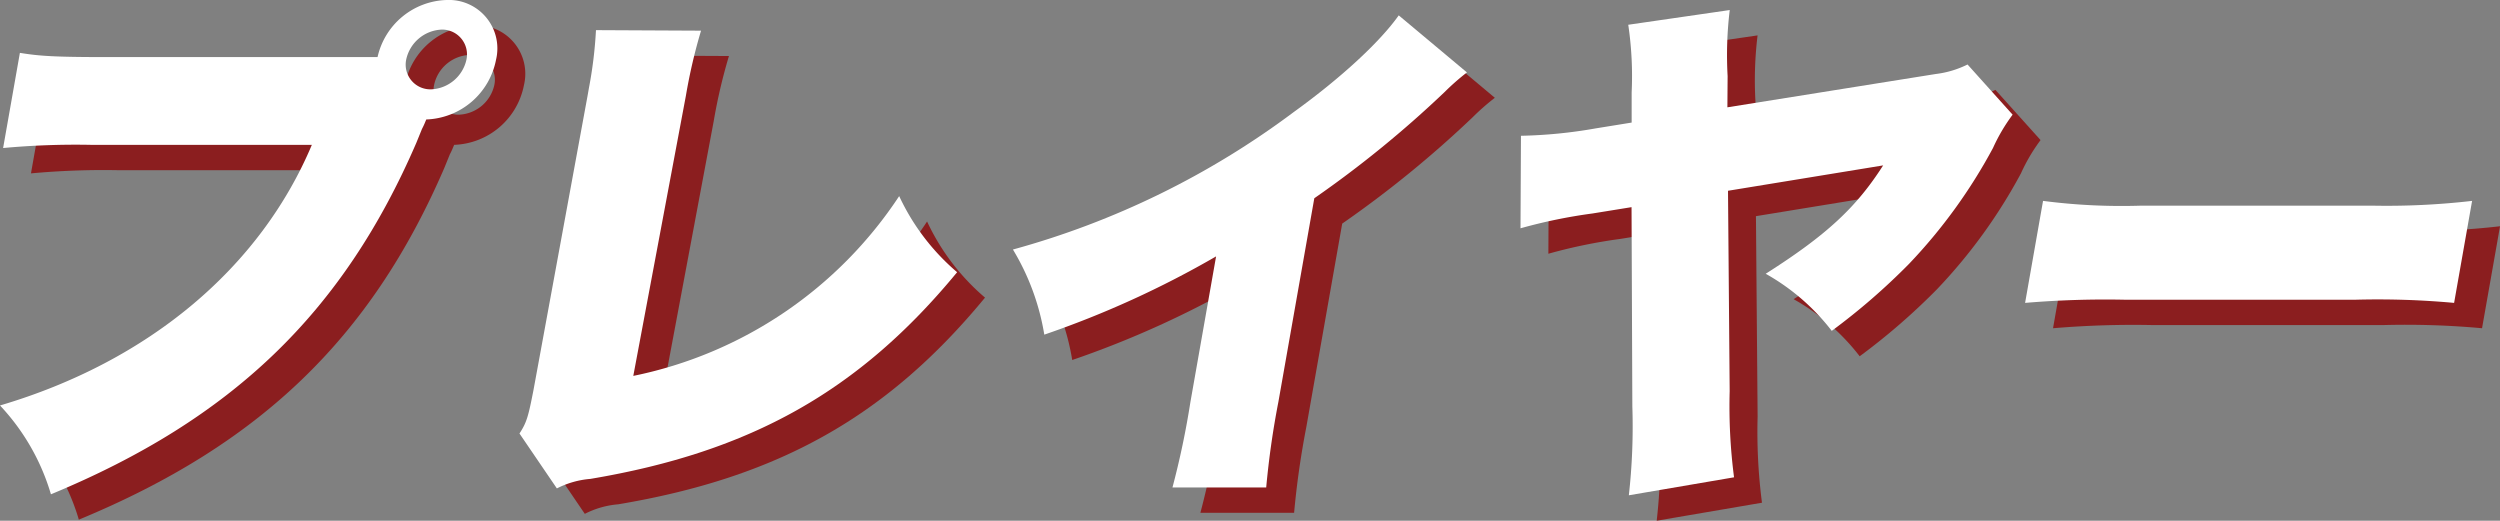
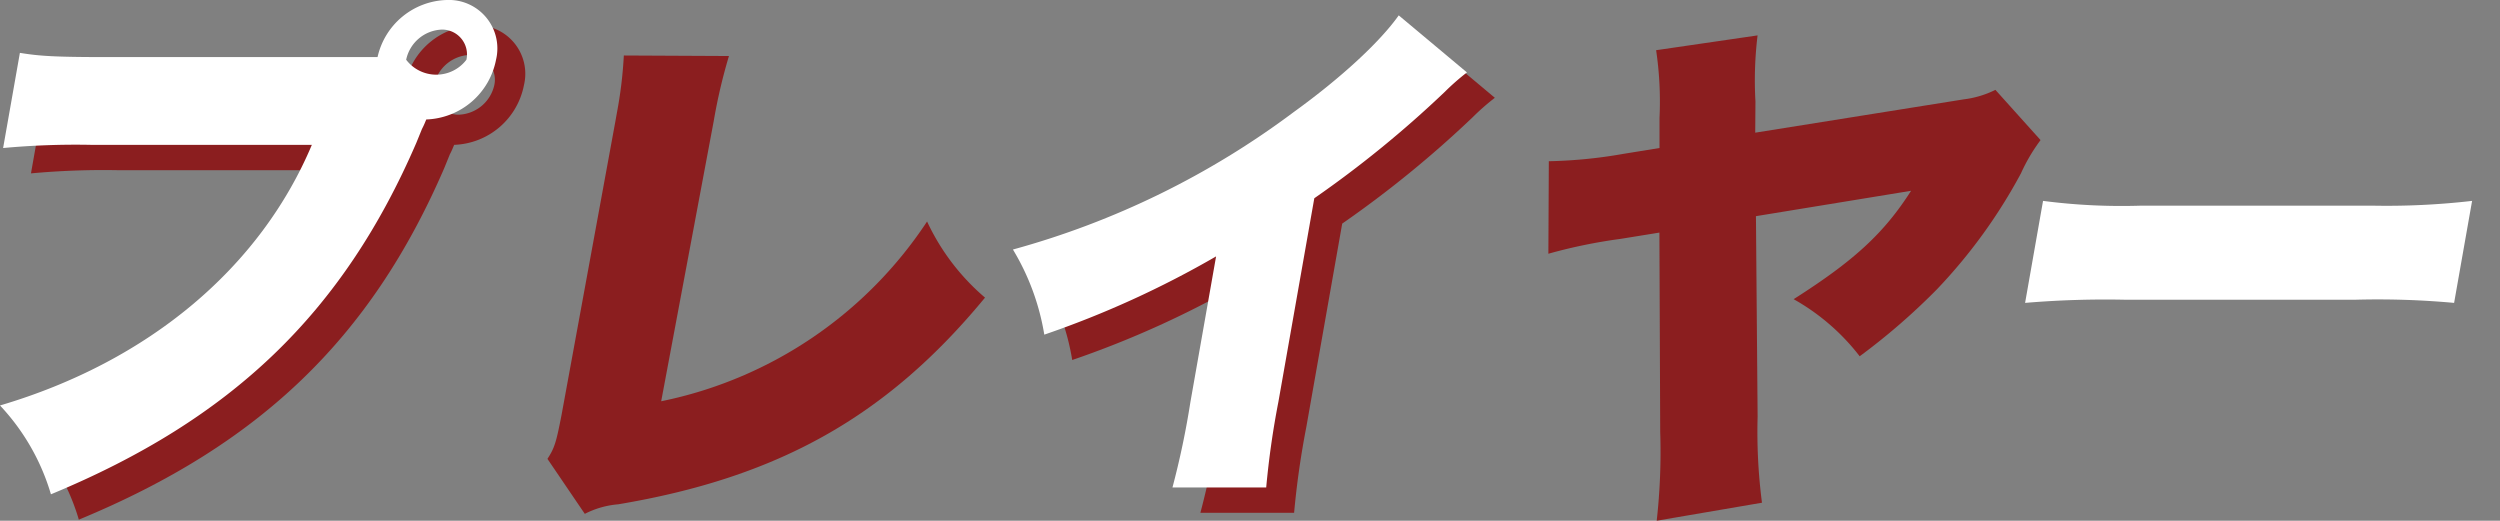
<svg xmlns="http://www.w3.org/2000/svg" width="279.408" height="58.198" viewBox="0 0 279.408 58.198">
  <rect x="0" y="0" width="279.408" height="58.198" fill="#808080" stroke="none" />
  <g id="gaiyo_player01" transform="translate(139.704 29.099)">
    <g id="グループ_3599" data-name="グループ 3599" transform="translate(-139.704 -29.099)">
      <g id="グループ_3597" data-name="グループ 3597" transform="translate(1.559 1.417)">
        <path id="パス_9803" data-name="パス 9803" d="M49.1,15.006l-.1.237c-.1.237-.191.413-.282.59l-.625,1.537C39.9,36.337,27.521,48.273,7.252,56.662a24.609,24.609,0,0,0-5.693-9.926c16.58-4.9,29.059-15.363,34.854-29.13h-24.7a88.317,88.317,0,0,0-9.811.355L3.782,7.325C5.963,7.68,7.6,7.8,13.624,7.8H43.755A8.163,8.163,0,0,1,51.5,1.417,5.417,5.417,0,0,1,57,8.094a8.238,8.238,0,0,1-7.8,6.677ZM46.953,8.094A2.762,2.762,0,0,0,49.736,11.4a4.232,4.232,0,0,0,3.952-3.309,2.774,2.774,0,0,0-2.774-3.368A4.243,4.243,0,0,0,46.953,8.094Z" fill="#8b1e1f" />
        <path id="パス_9804" data-name="パス 9804" d="M79.91,4.844a60.917,60.917,0,0,0-1.7,7.268L72.338,43.428a46.763,46.763,0,0,0,29.716-20.09,25.086,25.086,0,0,0,6.476,8.508c-10.9,13.235-23.04,20.09-41,23.1A9.994,9.994,0,0,0,63.8,56.013l-4.175-6.146c.811-1.241.984-1.89,1.564-4.844L67.214,12.17c.053-.3.115-.65.167-.945a47.729,47.729,0,0,0,.782-6.44Z" fill="#8b1e1f" />
        <path id="パス_9805" data-name="パス 9805" d="M165.509,9.512a26.338,26.338,0,0,0-2.49,2.186A121.494,121.494,0,0,1,148.45,23.574l-4.012,22.749a94.97,94.97,0,0,0-1.363,9.572H132.6a93.772,93.772,0,0,0,2-9.513l2.876-16.309a108.341,108.341,0,0,1-19.2,8.746,26.667,26.667,0,0,0-3.506-9.513,93.632,93.632,0,0,0,31.383-15.363c5.322-3.84,9.648-7.859,11.735-10.813Z" fill="#8b1e1f" />
        <path id="パス_9806" data-name="パス 9806" d="M226.5,14.24a19.967,19.967,0,0,0-2.193,3.721,59.438,59.438,0,0,1-9.372,12.94,72.634,72.634,0,0,1-8.649,7.5,24.366,24.366,0,0,0-7.383-6.381c6.789-4.314,10.106-7.386,13.126-12.113l-17.338,2.836.187,22.393a61.583,61.583,0,0,0,.487,9.632L183.6,56.781a68.952,68.952,0,0,0,.391-9.927l-.09-22.276-4.379.709a58.3,58.3,0,0,0-8.03,1.656l.05-10.341a53.7,53.7,0,0,0,8.359-.827l4.013-.65,0-3.368a39.093,39.093,0,0,0-.38-7.563l11.339-1.655a41.739,41.739,0,0,0-.237,7.387l-.025,3.485L217.9,9.689a10.908,10.908,0,0,0,3.554-1.064Z" fill="#8b1e1f" />
-         <path id="パス_9807" data-name="パス 9807" d="M229.9,23.869a67.968,67.968,0,0,0,10.976.533h25.813a83.132,83.132,0,0,0,11.164-.533l-2.011,11.4a93.607,93.607,0,0,0-11.062-.354h-25.7a106.284,106.284,0,0,0-11.186.354Z" fill="#8b1e1f" />
      </g>
      <g id="グループ_3598" data-name="グループ 3598" transform="translate(1.559 1.417)">
-         <path id="パス_9808" data-name="パス 9808" d="M45.983,12.172l-.1.237c-.1.236-.192.413-.282.59l-.625,1.537C36.786,33.5,24.4,45.438,4.134,53.828A24.619,24.619,0,0,0-1.559,43.9C15.021,39,27.5,28.539,33.295,14.771H8.6a88.19,88.19,0,0,0-9.811.356L.664,4.491c2.181.354,3.815.473,9.842.473H40.637a8.162,8.162,0,0,1,7.742-6.381,5.417,5.417,0,0,1,5.5,6.677,8.238,8.238,0,0,1-7.8,6.676ZM43.835,5.26a2.761,2.761,0,0,0,2.783,3.308A4.231,4.231,0,0,0,50.57,5.26,2.775,2.775,0,0,0,47.8,1.891,4.243,4.243,0,0,0,43.835,5.26Z" fill="#fff" />
-         <path id="パス_9809" data-name="パス 9809" d="M76.792,2.01A60.94,60.94,0,0,0,75.1,9.277L69.22,40.594A46.766,46.766,0,0,0,98.936,20.5a25.069,25.069,0,0,0,6.476,8.507c-10.9,13.236-23.04,20.09-41,23.1a9.991,9.991,0,0,0-3.733,1.063L56.5,47.033c.81-1.241.984-1.891,1.563-4.845L64.1,9.336l.167-.946a47.88,47.88,0,0,0,.782-6.439Z" fill="#fff" />
+         <path id="パス_9808" data-name="パス 9808" d="M45.983,12.172l-.1.237c-.1.236-.192.413-.282.59l-.625,1.537C36.786,33.5,24.4,45.438,4.134,53.828A24.619,24.619,0,0,0-1.559,43.9C15.021,39,27.5,28.539,33.295,14.771H8.6a88.19,88.19,0,0,0-9.811.356L.664,4.491c2.181.354,3.815.473,9.842.473H40.637a8.162,8.162,0,0,1,7.742-6.381,5.417,5.417,0,0,1,5.5,6.677,8.238,8.238,0,0,1-7.8,6.676ZM43.835,5.26A4.231,4.231,0,0,0,50.57,5.26,2.775,2.775,0,0,0,47.8,1.891,4.243,4.243,0,0,0,43.835,5.26Z" fill="#fff" />
        <path id="パス_9810" data-name="パス 9810" d="M162.391,6.677A26.486,26.486,0,0,0,159.9,8.864,121.6,121.6,0,0,1,145.332,20.74L141.32,43.488a95.049,95.049,0,0,0-1.363,9.572H129.48a93.411,93.411,0,0,0,2-9.512l2.875-16.309a108.4,108.4,0,0,1-19.2,8.745,26.693,26.693,0,0,0-3.506-9.513,93.631,93.631,0,0,0,31.383-15.363C148.355,7.268,152.682,3.25,154.769.3Z" fill="#fff" />
-         <path id="パス_9811" data-name="パス 9811" d="M223.378,11.4a19.968,19.968,0,0,0-2.193,3.722,59.489,59.489,0,0,1-9.372,12.939,72.545,72.545,0,0,1-8.649,7.5,24.392,24.392,0,0,0-7.383-6.381c6.788-4.313,10.106-7.386,13.126-12.112l-17.339,2.836.187,22.392a61.651,61.651,0,0,0,.488,9.632l-11.757,2.01a68.965,68.965,0,0,0,.391-9.928l-.09-22.275-4.379.709a58.33,58.33,0,0,0-8.031,1.655l.051-10.341a53.576,53.576,0,0,0,8.359-.827l4.013-.649,0-3.368a39.18,39.18,0,0,0-.38-7.564L191.763-.295a41.806,41.806,0,0,0-.238,7.387l-.025,3.485,23.286-3.723a10.909,10.909,0,0,0,3.554-1.063Z" fill="#fff" />
        <path id="パス_9812" data-name="パス 9812" d="M226.778,21.035a68,68,0,0,0,10.976.532h25.812a83.139,83.139,0,0,0,11.164-.532l-2.01,11.4a93.691,93.691,0,0,0-11.062-.353h-25.7a106.35,106.35,0,0,0-11.186.353Z" fill="#fff" />
      </g>
    </g>
  </g>
</svg>